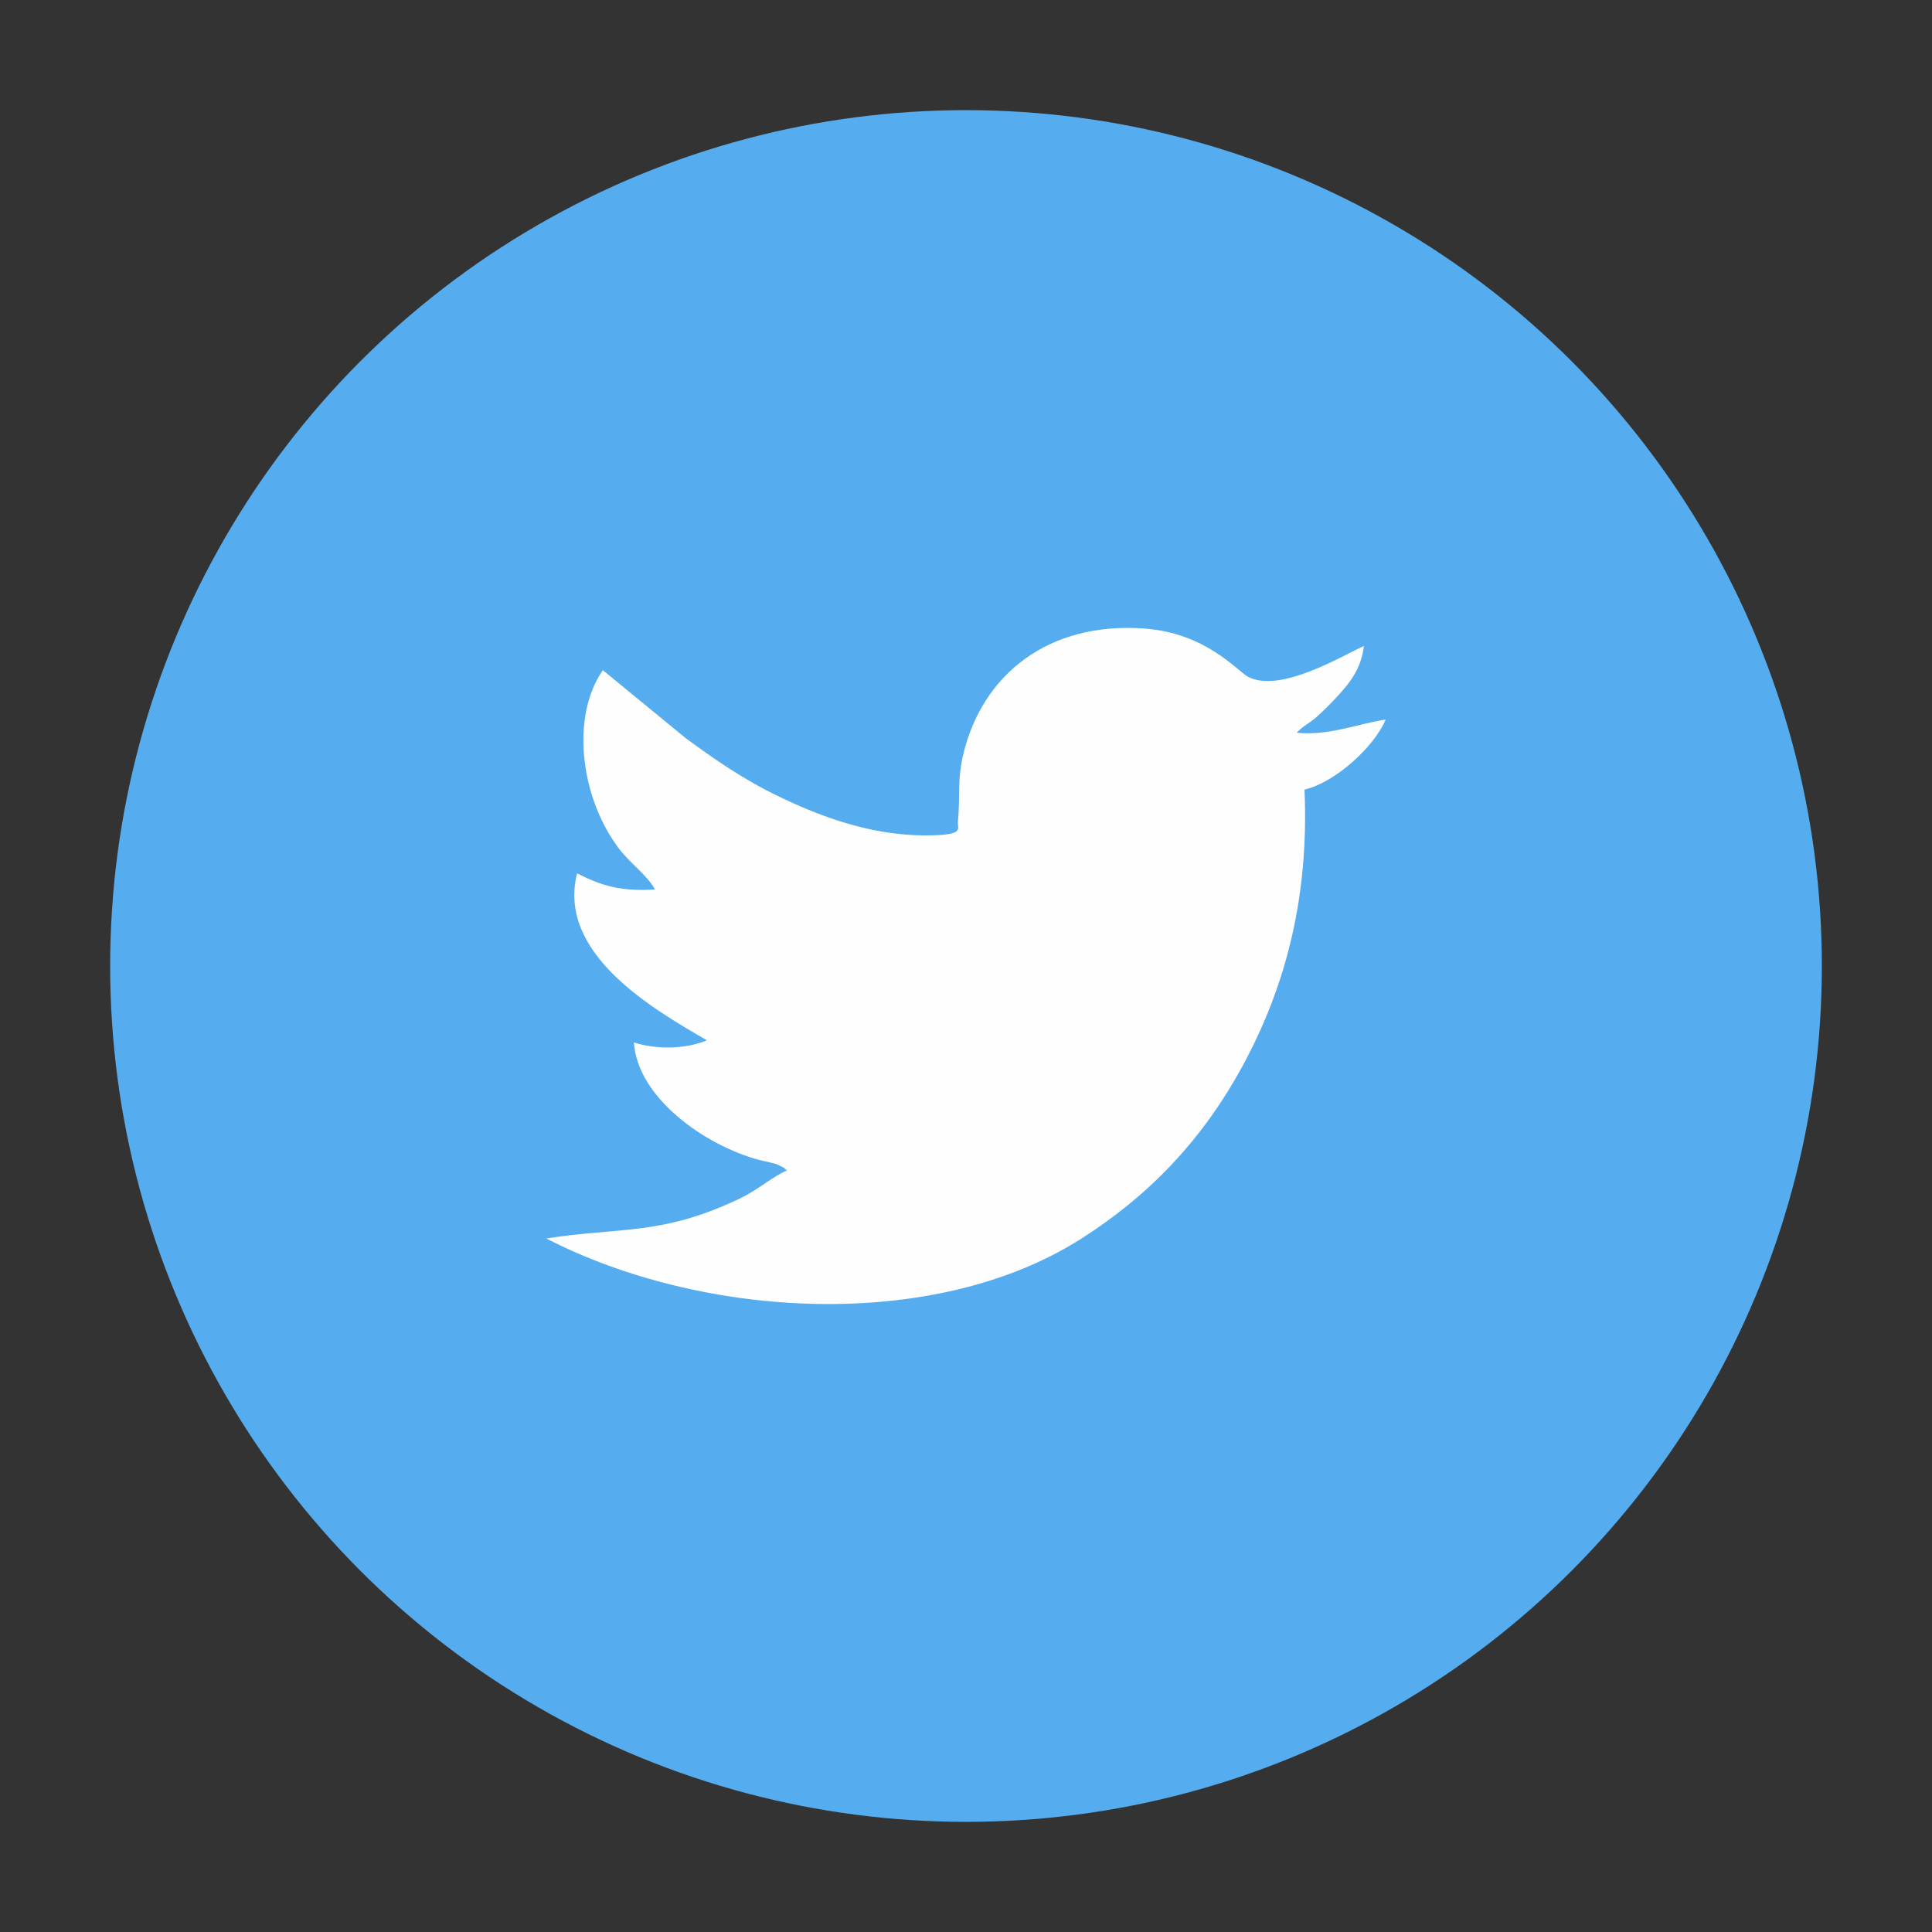
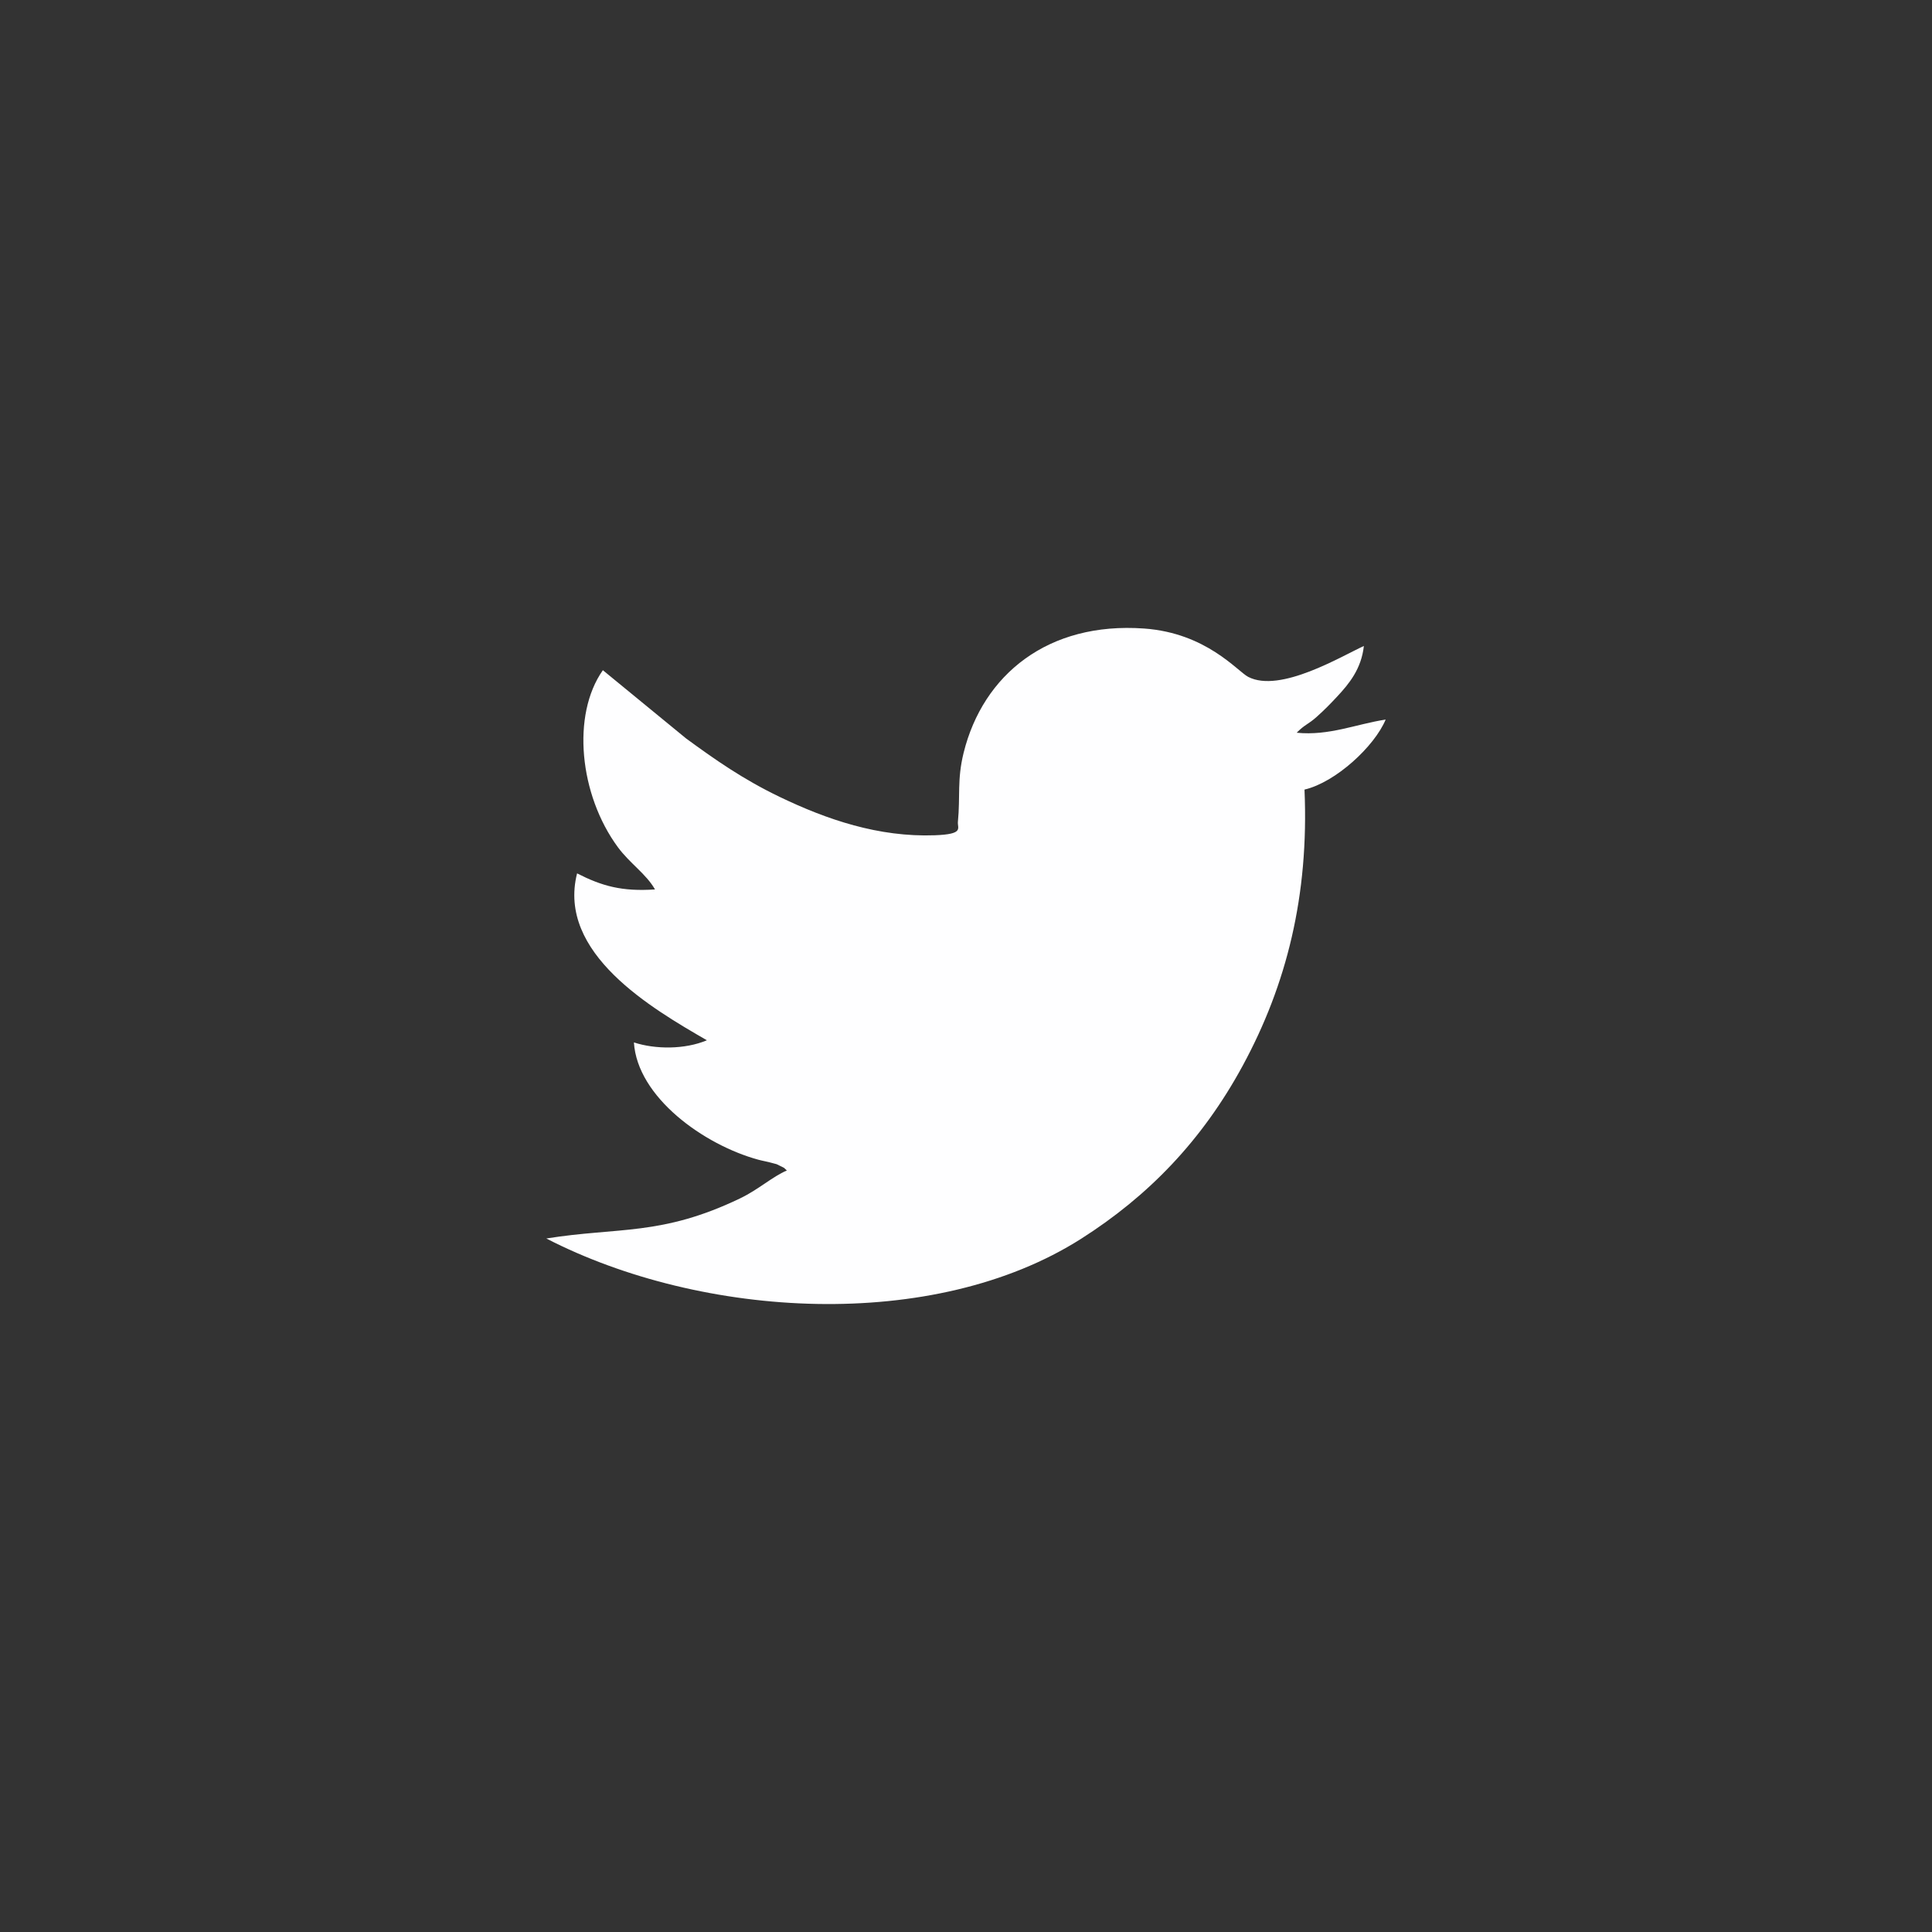
<svg xmlns="http://www.w3.org/2000/svg" xml:space="preserve" width="11.287mm" height="11.287mm" version="1.1" style="shape-rendering:geometricPrecision; text-rendering:geometricPrecision; image-rendering:optimizeQuality; fill-rule:evenodd; clip-rule:evenodd" viewBox="0 0 1128.7 1128.7">
  <rect x="0" y="0" width="1128.7" height="1128.7" fill="#333333" stroke="none" />
  <defs>
    <style type="text/css">
   
    .fil0 {fill:#55ACEE}
    .fil1 {fill:#FEFEFF}
   
  </style>
  </defs>
  <g id="Layer_x0020_1">
-     <circle class="fil0" cx="564.35" cy="564.35" r="500" />
-     <path class="fil1" d="M352.2 391.55c-18.4,26.12 -13.78,72.82 8.82,103.45 6.93,9.4 16.44,15.51 21.64,24.62 -19.38,1.31 -31.06,-2 -45.52,-9.38 -11.84,46.7 43.84,79.02 75.83,97.5 -12.91,5.46 -30.18,5.33 -42.63,1.26 2.02,32.01 40.91,59.87 72.73,68.53 2.38,0.65 5.54,1.18 7.92,1.88 3.8,1.11 1.48,0.11 4.57,1.63 3.37,1.67 1.87,0.72 4.13,2.78 -8.47,3.6 -16.38,11.02 -27.28,16.27 -45.96,22.12 -71.24,16.69 -113.24,23.46 91.02,46.88 226.19,55.03 312.49,0.13 39.01,-24.82 70.52,-57.11 94.42,-101.22 25.52,-47.08 38.69,-99.23 36.03,-161.17 18.26,-4.27 40.91,-25.3 47.41,-40.91 -17.29,2.65 -33.08,9.6 -51.98,7.69 4.7,-4.8 6.8,-4.87 11.7,-9.28 4.8,-4.33 7.61,-7.2 11.92,-11.82 7.01,-7.51 14.16,-16.19 15.63,-29.57 -12.78,5.78 -48.91,27.76 -67.6,18.03 -6.3,-3.29 -24.35,-25.6 -60.73,-28.23 -56.28,-4.06 -94.19,27.03 -105.48,72.53 -3.93,15.85 -1.89,25.37 -3.36,40.41 -0.37,3.75 3.82,7.21 -13.49,7.84 -32.85,1.2 -63.16,-9.21 -90.58,-22.39 -21.39,-10.28 -37.51,-21.58 -54.68,-34.13l-48.67 -39.91z" />
+     <path class="fil1" d="M352.2 391.55c-18.4,26.12 -13.78,72.82 8.82,103.45 6.93,9.4 16.44,15.51 21.64,24.62 -19.38,1.31 -31.06,-2 -45.52,-9.38 -11.84,46.7 43.84,79.02 75.83,97.5 -12.91,5.46 -30.18,5.33 -42.63,1.26 2.02,32.01 40.91,59.87 72.73,68.53 2.38,0.65 5.54,1.18 7.92,1.88 3.8,1.11 1.48,0.11 4.57,1.63 3.37,1.67 1.87,0.72 4.13,2.78 -8.47,3.6 -16.38,11.02 -27.28,16.27 -45.96,22.12 -71.24,16.69 -113.24,23.46 91.02,46.88 226.19,55.03 312.49,0.13 39.01,-24.82 70.52,-57.11 94.42,-101.22 25.52,-47.08 38.69,-99.23 36.03,-161.17 18.26,-4.27 40.91,-25.3 47.41,-40.91 -17.29,2.65 -33.08,9.6 -51.98,7.69 4.7,-4.8 6.8,-4.87 11.7,-9.28 4.8,-4.33 7.61,-7.2 11.92,-11.82 7.01,-7.51 14.16,-16.19 15.63,-29.57 -12.78,5.78 -48.91,27.76 -67.6,18.03 -6.3,-3.29 -24.35,-25.6 -60.73,-28.23 -56.28,-4.06 -94.19,27.03 -105.48,72.53 -3.93,15.85 -1.89,25.37 -3.36,40.41 -0.37,3.75 3.82,7.21 -13.49,7.84 -32.85,1.2 -63.16,-9.21 -90.58,-22.39 -21.39,-10.28 -37.51,-21.58 -54.68,-34.13l-48.67 -39.91" />
  </g>
</svg>